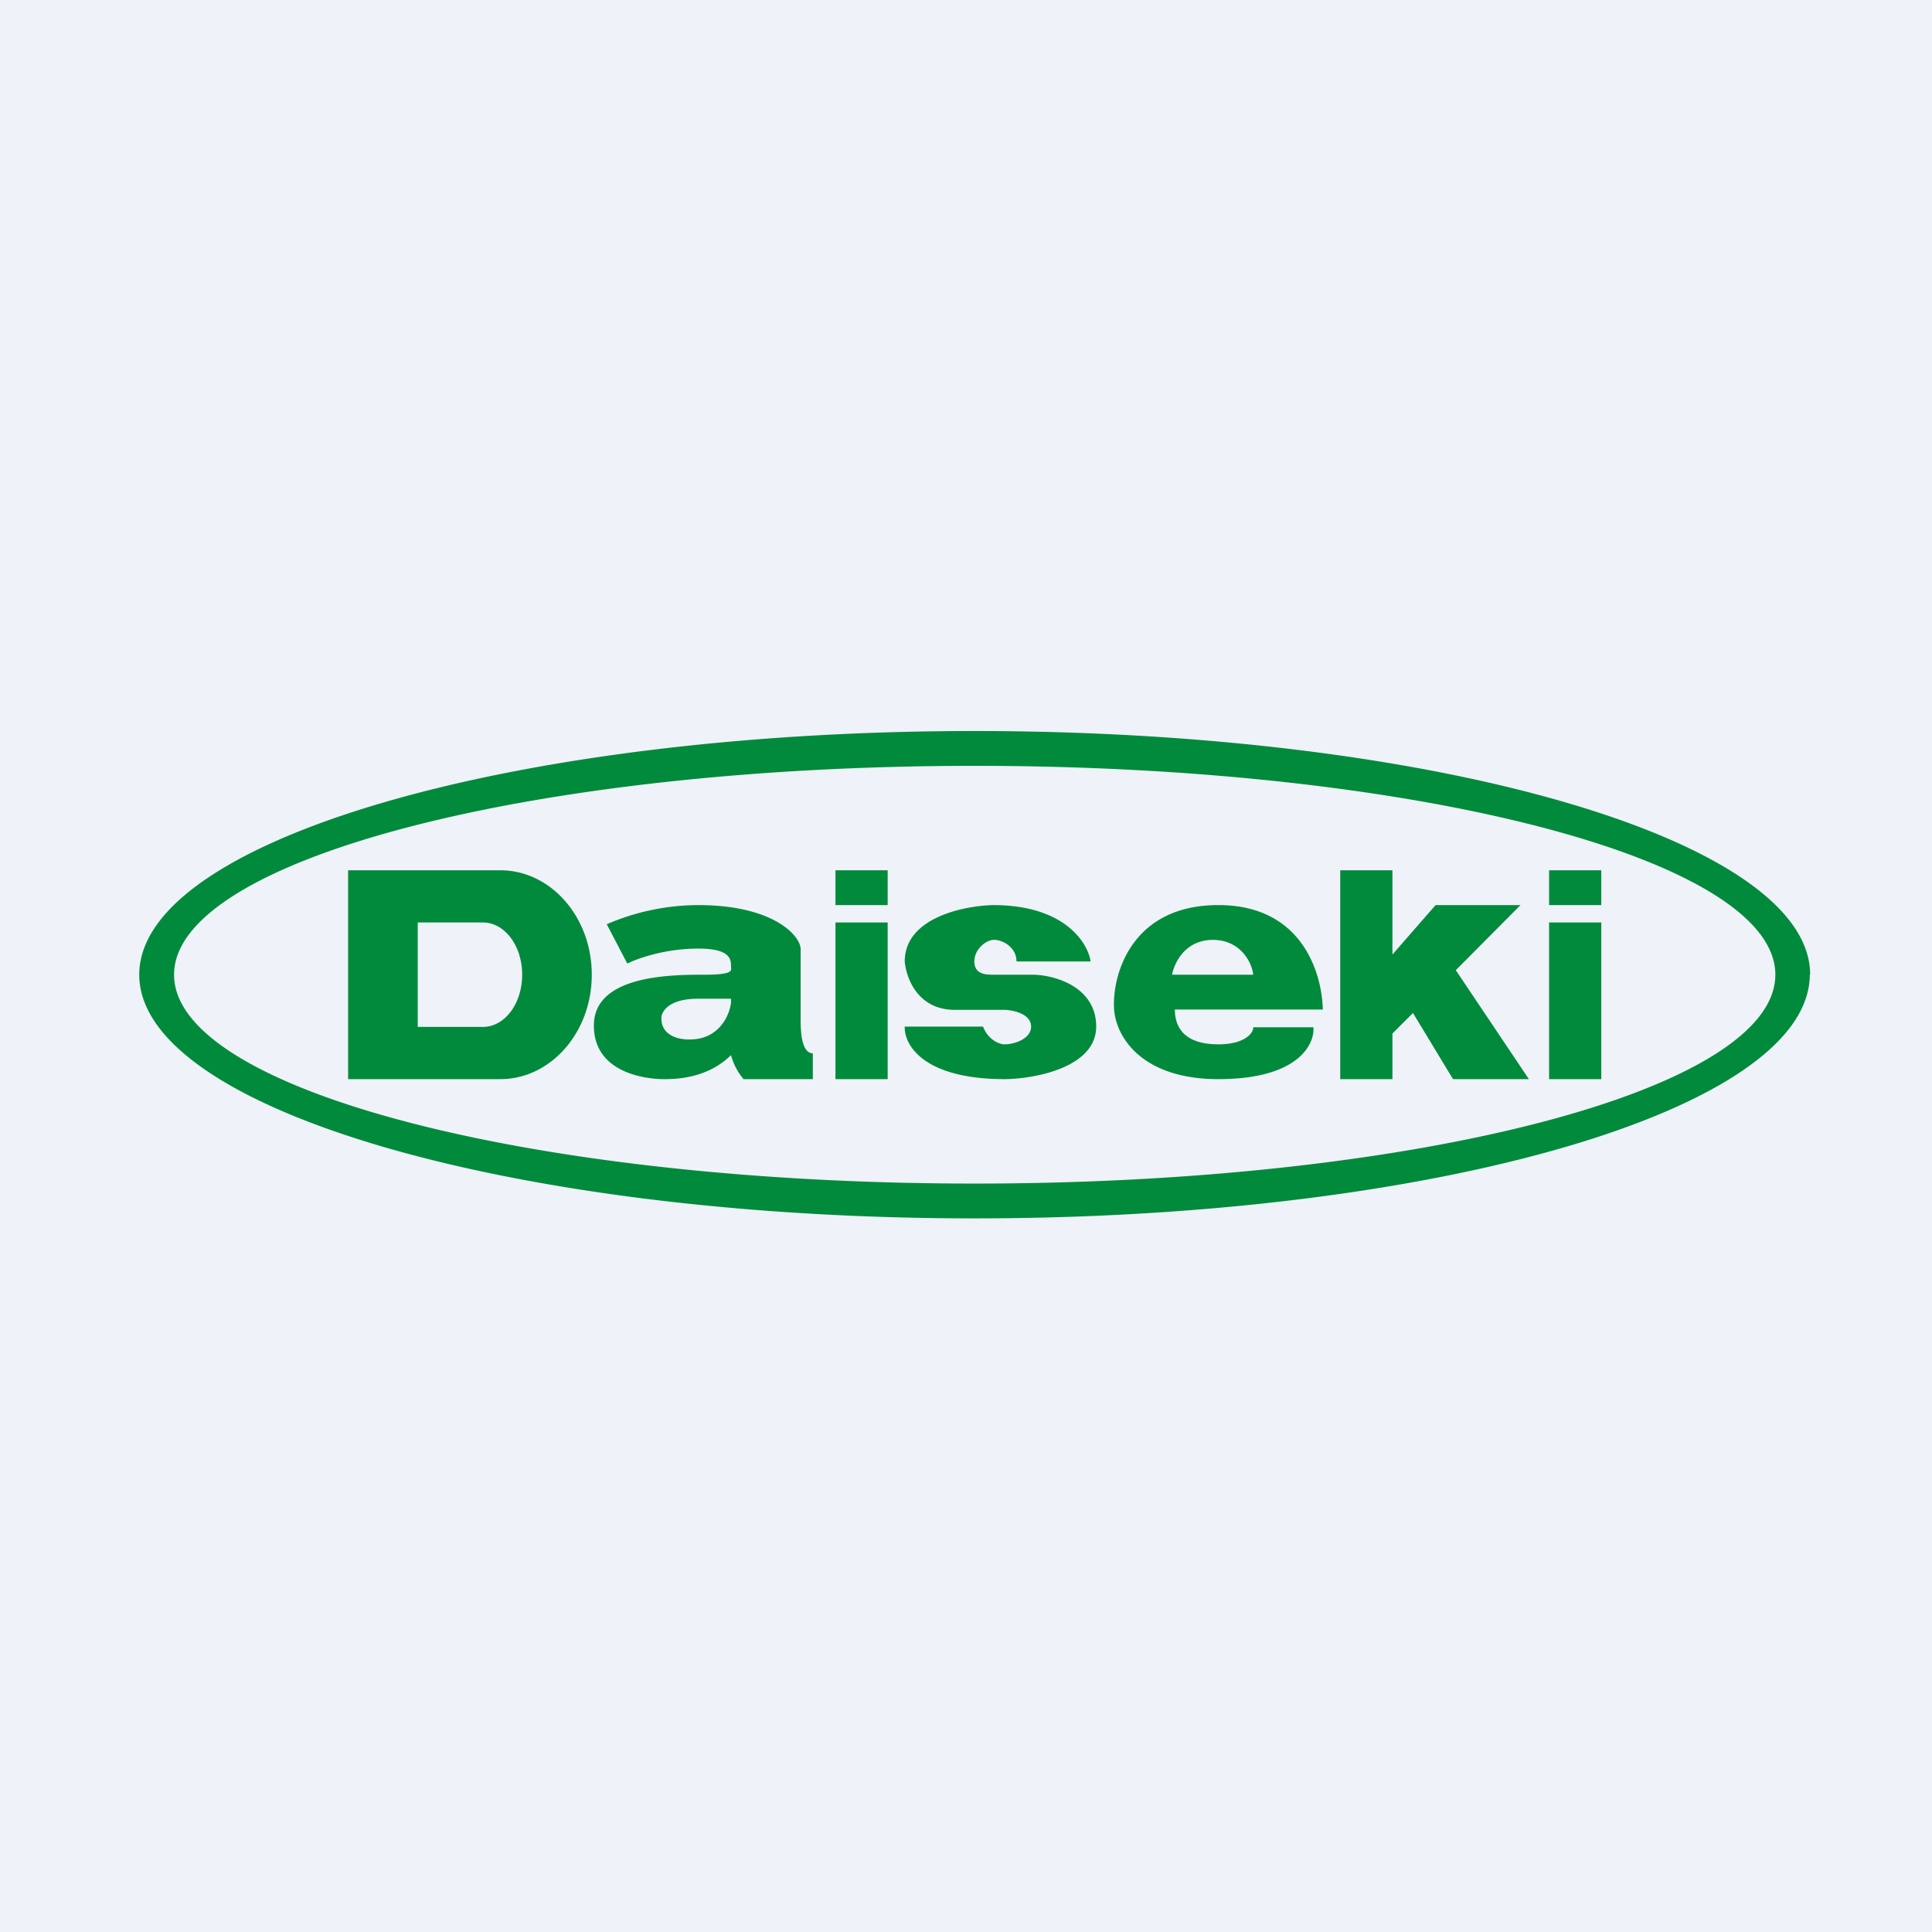
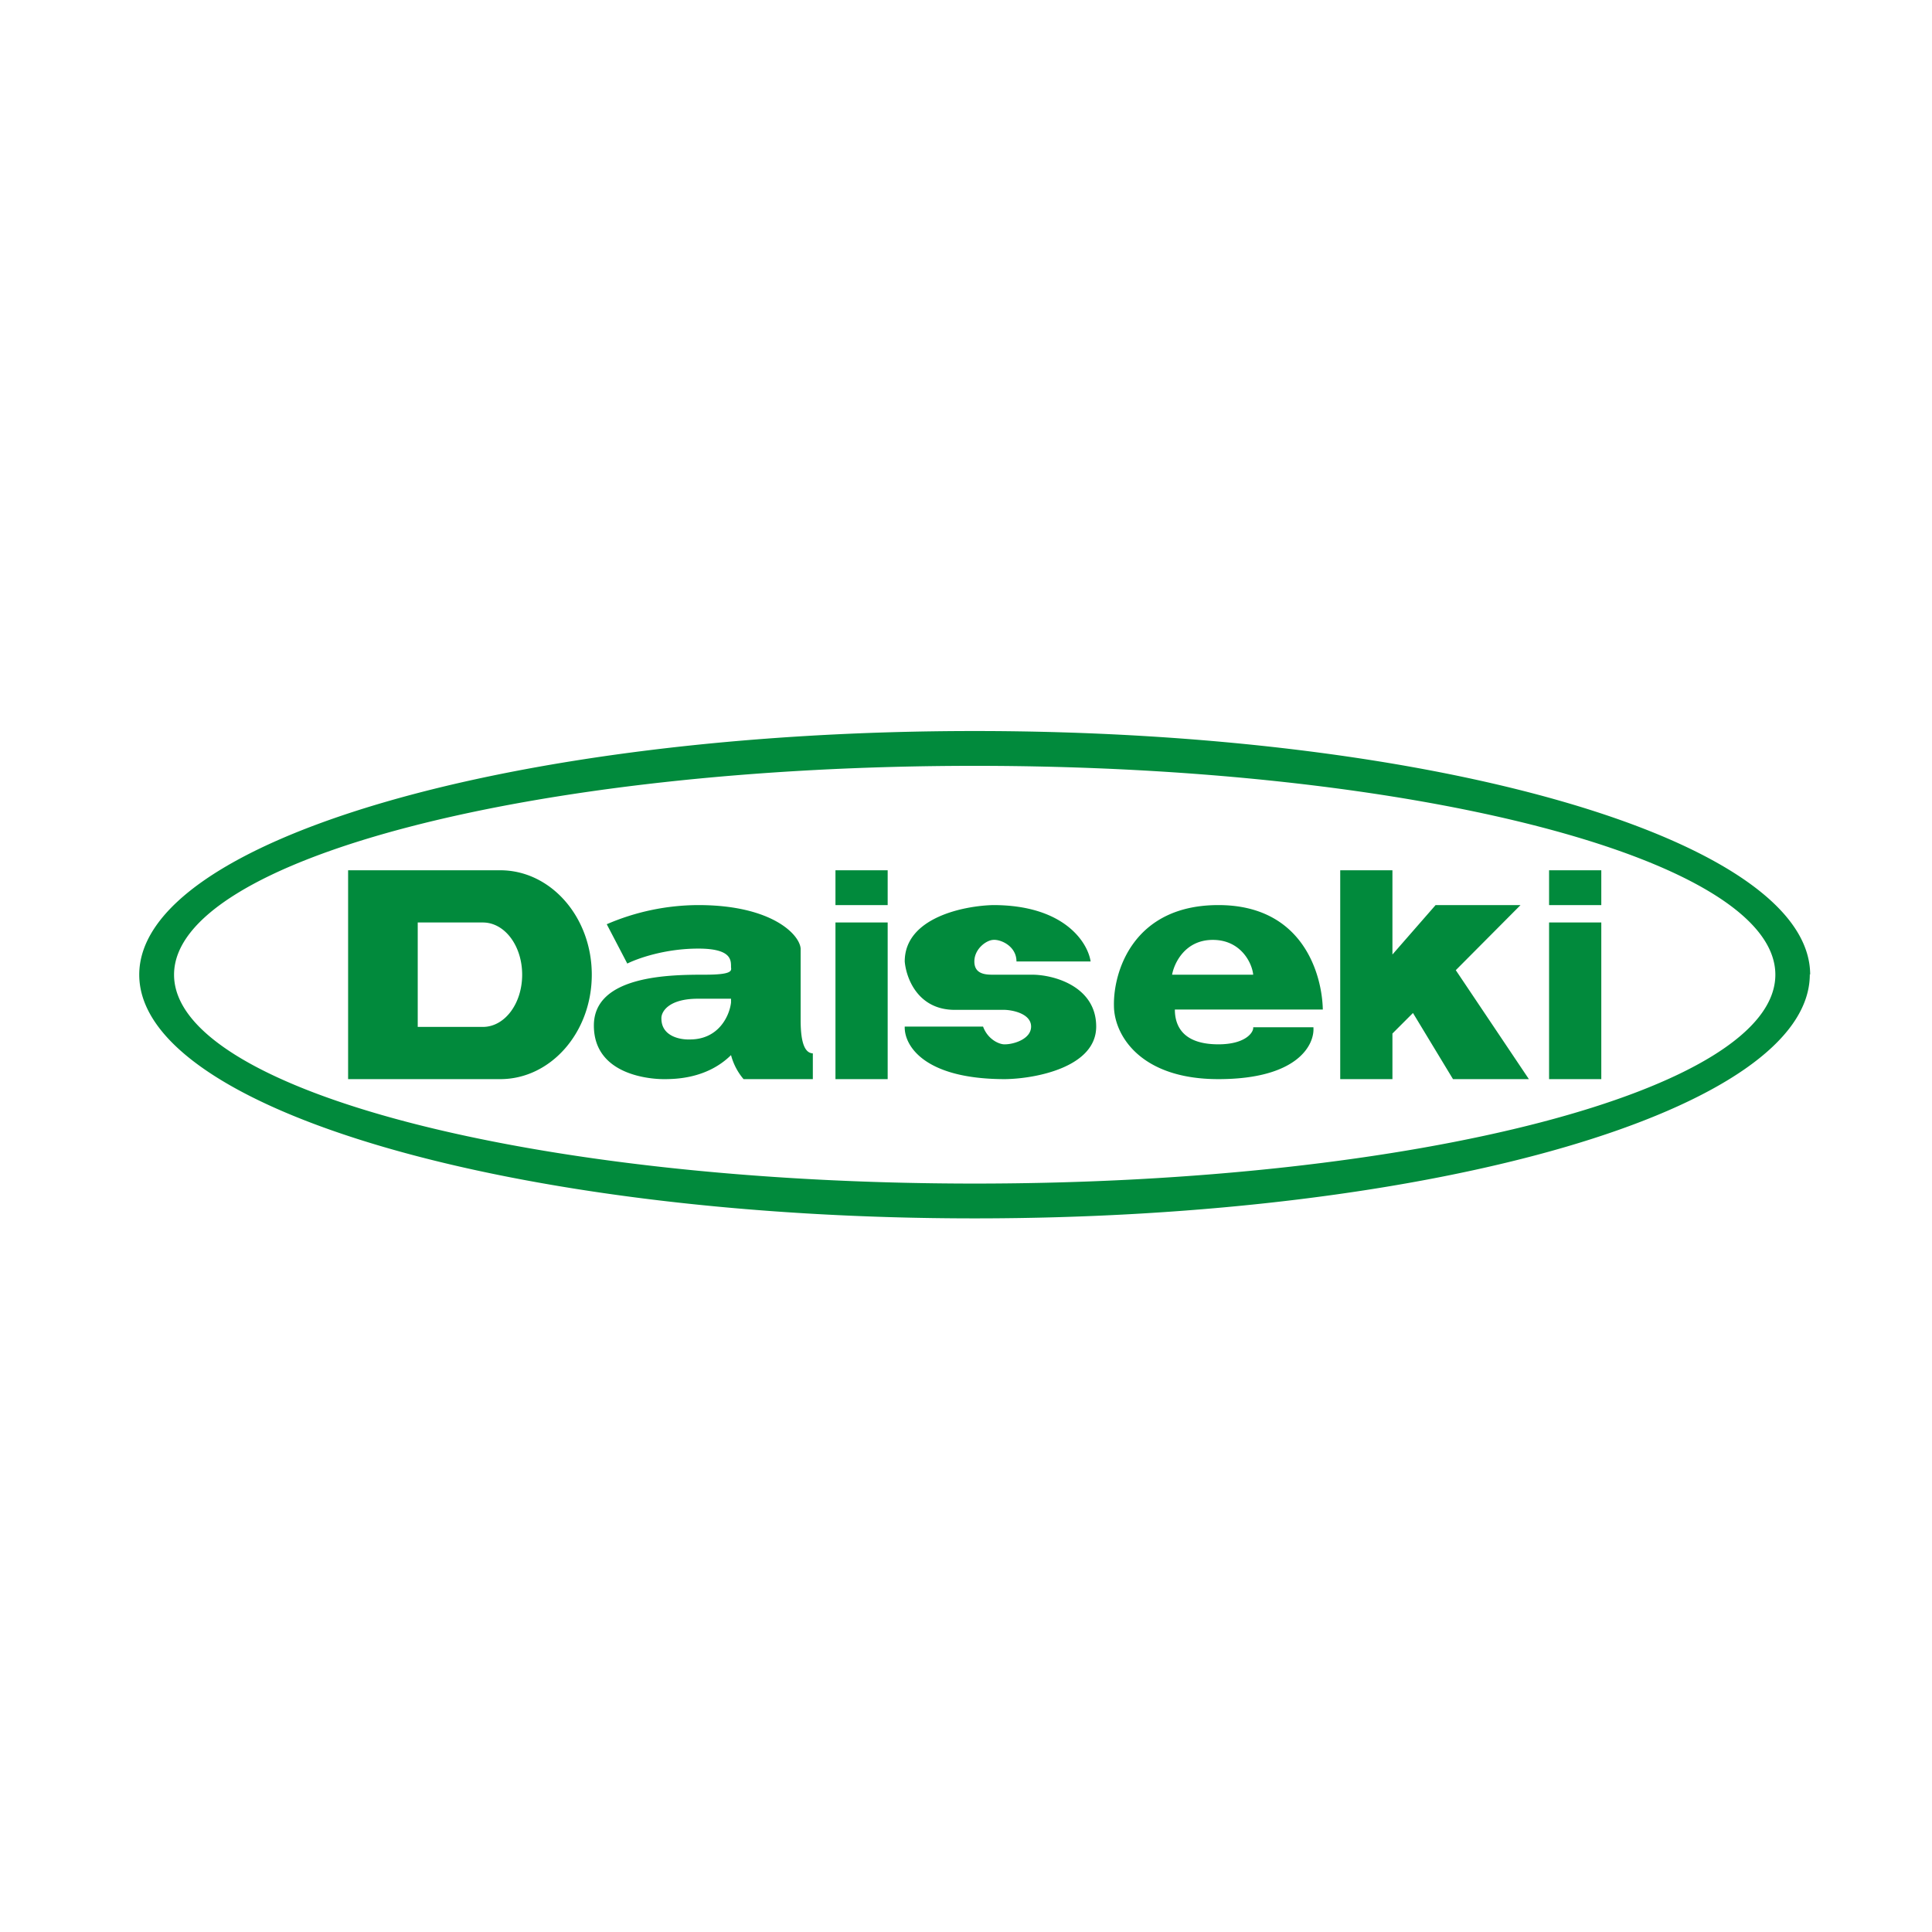
<svg xmlns="http://www.w3.org/2000/svg" viewBox="0 0 55.5 55.5">
-   <path d="M 0,0 H 55.5 V 55.5 H 0 Z" fill="rgb(239, 242, 248)" />
  <path d="M 51.99,27.985 C 52,31.87 41.25,35 28,35 S 4,31.87 4,28 S 14.75,21 28,21 S 52,24.13 52,28 Z M 51,28 C 51,31.31 40.7,34 28,34 S 5,31.31 5,28 S 15.3,22 28,22 C 40.7,22 51,24.69 51,28 Z M 14.37,25 H 10 V 31 H 14.37 C 15.82,31 17,29.66 17,28 S 15.82,25 14.37,25 Z M 13.87,26.5 H 12 V 29.5 H 13.87 C 14.5,29.5 15,28.83 15,28 S 14.5,26.5 13.87,26.5 Z M 18.02,27.68 L 17.43,26.55 A 6.68,6.68 0 0,1 20.06,26 C 22.16,26 22.97,26.84 23,27.25 V 29.31 C 23,30.03 23.15,30.25 23.35,30.26 V 31 H 21.36 A 1.76,1.76 0 0,1 21,30.31 C 20.3,31 19.37,31 19.06,31 C 18.76,31 17.06,30.92 17.06,29.46 C 17.06,28.01 19.28,28 20.24,28 C 21,28 21.02,27.9 21,27.79 V 27.77 C 21,27.57 21,27.25 20.06,27.25 C 19.09,27.25 18.3,27.54 18.02,27.68 Z M 19.82,29.86 C 20.66,29.86 20.96,29.16 21,28.8 V 28.69 H 20.05 C 19.2,28.69 18.99,29.07 19,29.26 C 19,29.77 19.54,29.87 19.81,29.86 Z M 24,26 V 25 H 25.5 V 26 H 24 Z M 24,31 V 26.5 H 25.5 V 31 H 24 Z M 44.5,25 V 26 H 46 V 25 H 44.5 Z M 44.5,26.5 V 31 H 46 V 26.5 H 44.5 Z M 31.35,27.62 H 29.2 C 29.2,27.18 28.75,26.98 28.53,27 C 28.33,27.01 27.99,27.26 27.99,27.62 C 27.99,27.99 28.32,28 28.53,28 H 29.62 C 30.24,27.99 31.49,28.32 31.49,29.49 S 29.74,30.99 28.87,31 C 26.5,31 25.97,30 25.99,29.49 H 28.24 C 28.38,29.87 28.72,30.01 28.87,30 C 29.12,30 29.62,29.85 29.62,29.49 S 29.12,29.02 28.87,29.01 H 27.43 C 26.36,29.01 26.03,28.09 25.99,27.62 C 25.99,26.36 27.69,26.02 28.53,26 C 30.58,26 31.25,27.08 31.33,27.62 Z M 38,29 H 33.75 C 33.75,29.5 34.01,30 35,30 C 35.8,30 36.02,29.64 36,29.51 H 37.73 C 37.77,30.01 37.28,31 35,31 S 32,29.7 32,28.89 C 31.98,27.92 32.55,26 35,26 S 37.98,28.02 38,29 Z M 36,28 H 33.67 C 33.73,27.67 34.04,27 34.84,27 C 35.65,27 35.97,27.67 36,28 Z M 38.5,31 V 25 H 40 V 27.42 L 41.24,26 H 43.68 L 41.82,27.87 L 43.92,31 H 41.74 L 40.59,29.1 L 40,29.69 V 31 H 38.5 Z" fill="rgb(1, 138, 60)" fill-rule="evenodd" />
</svg>